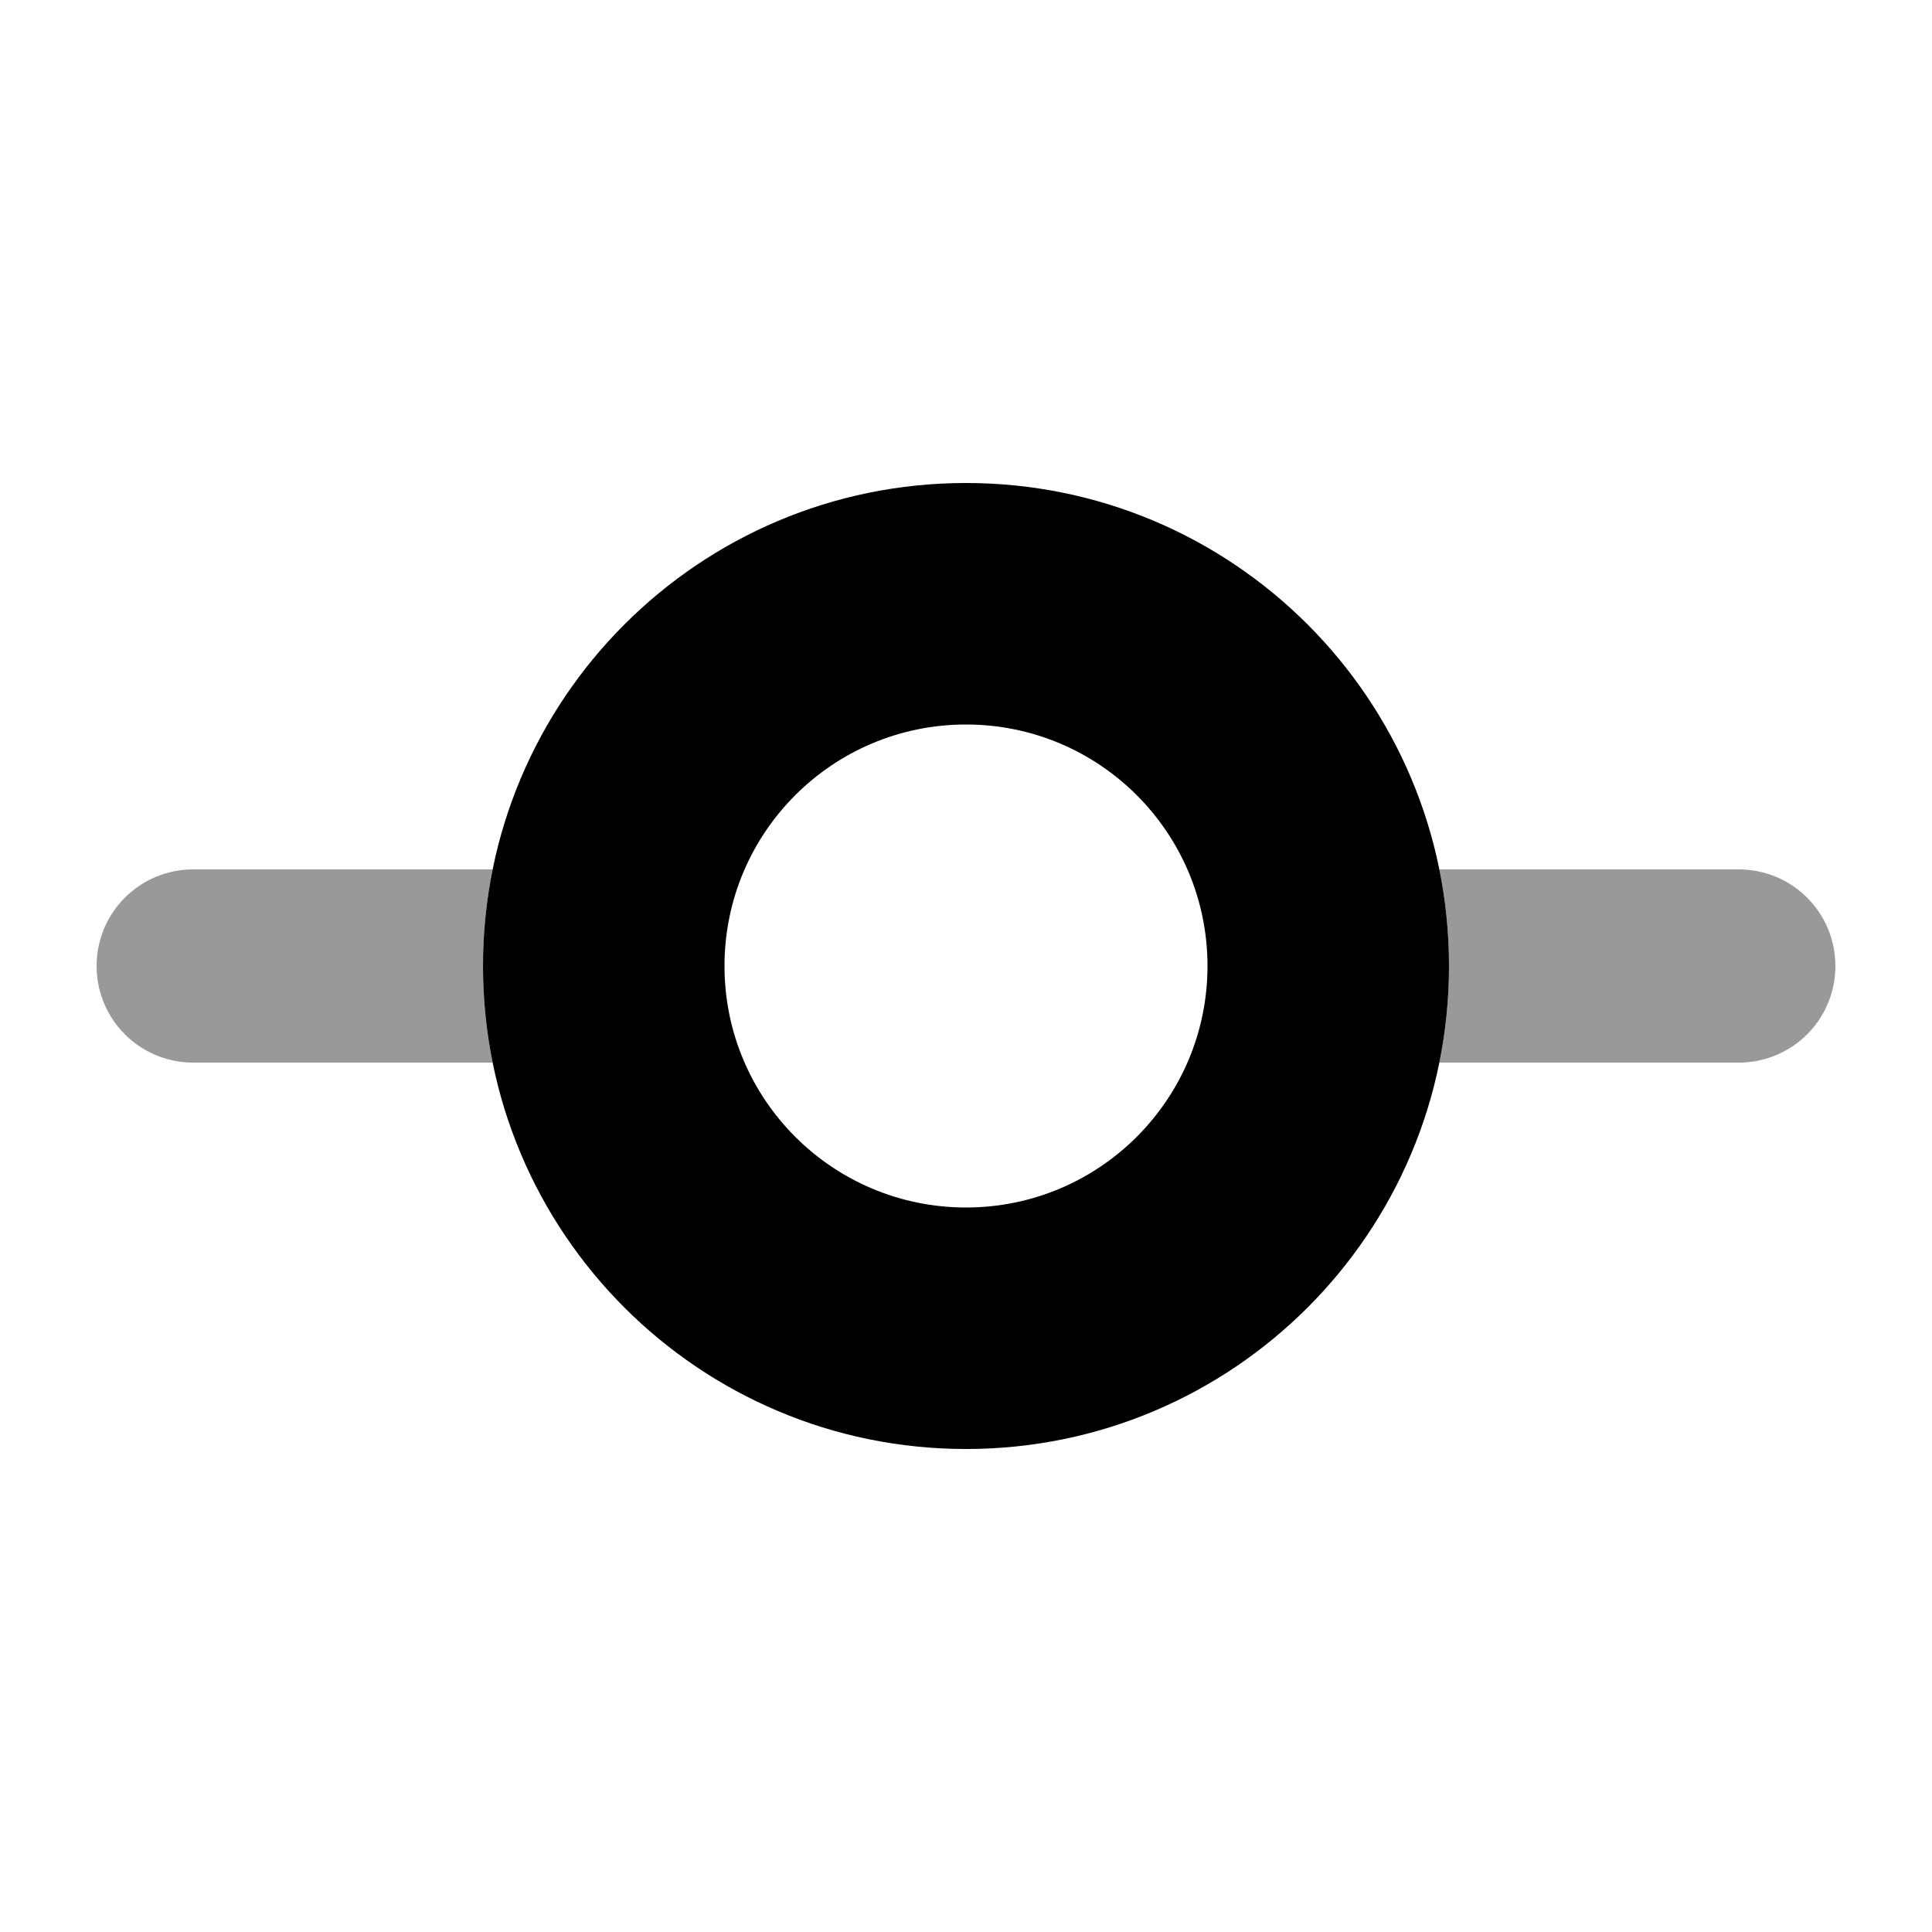
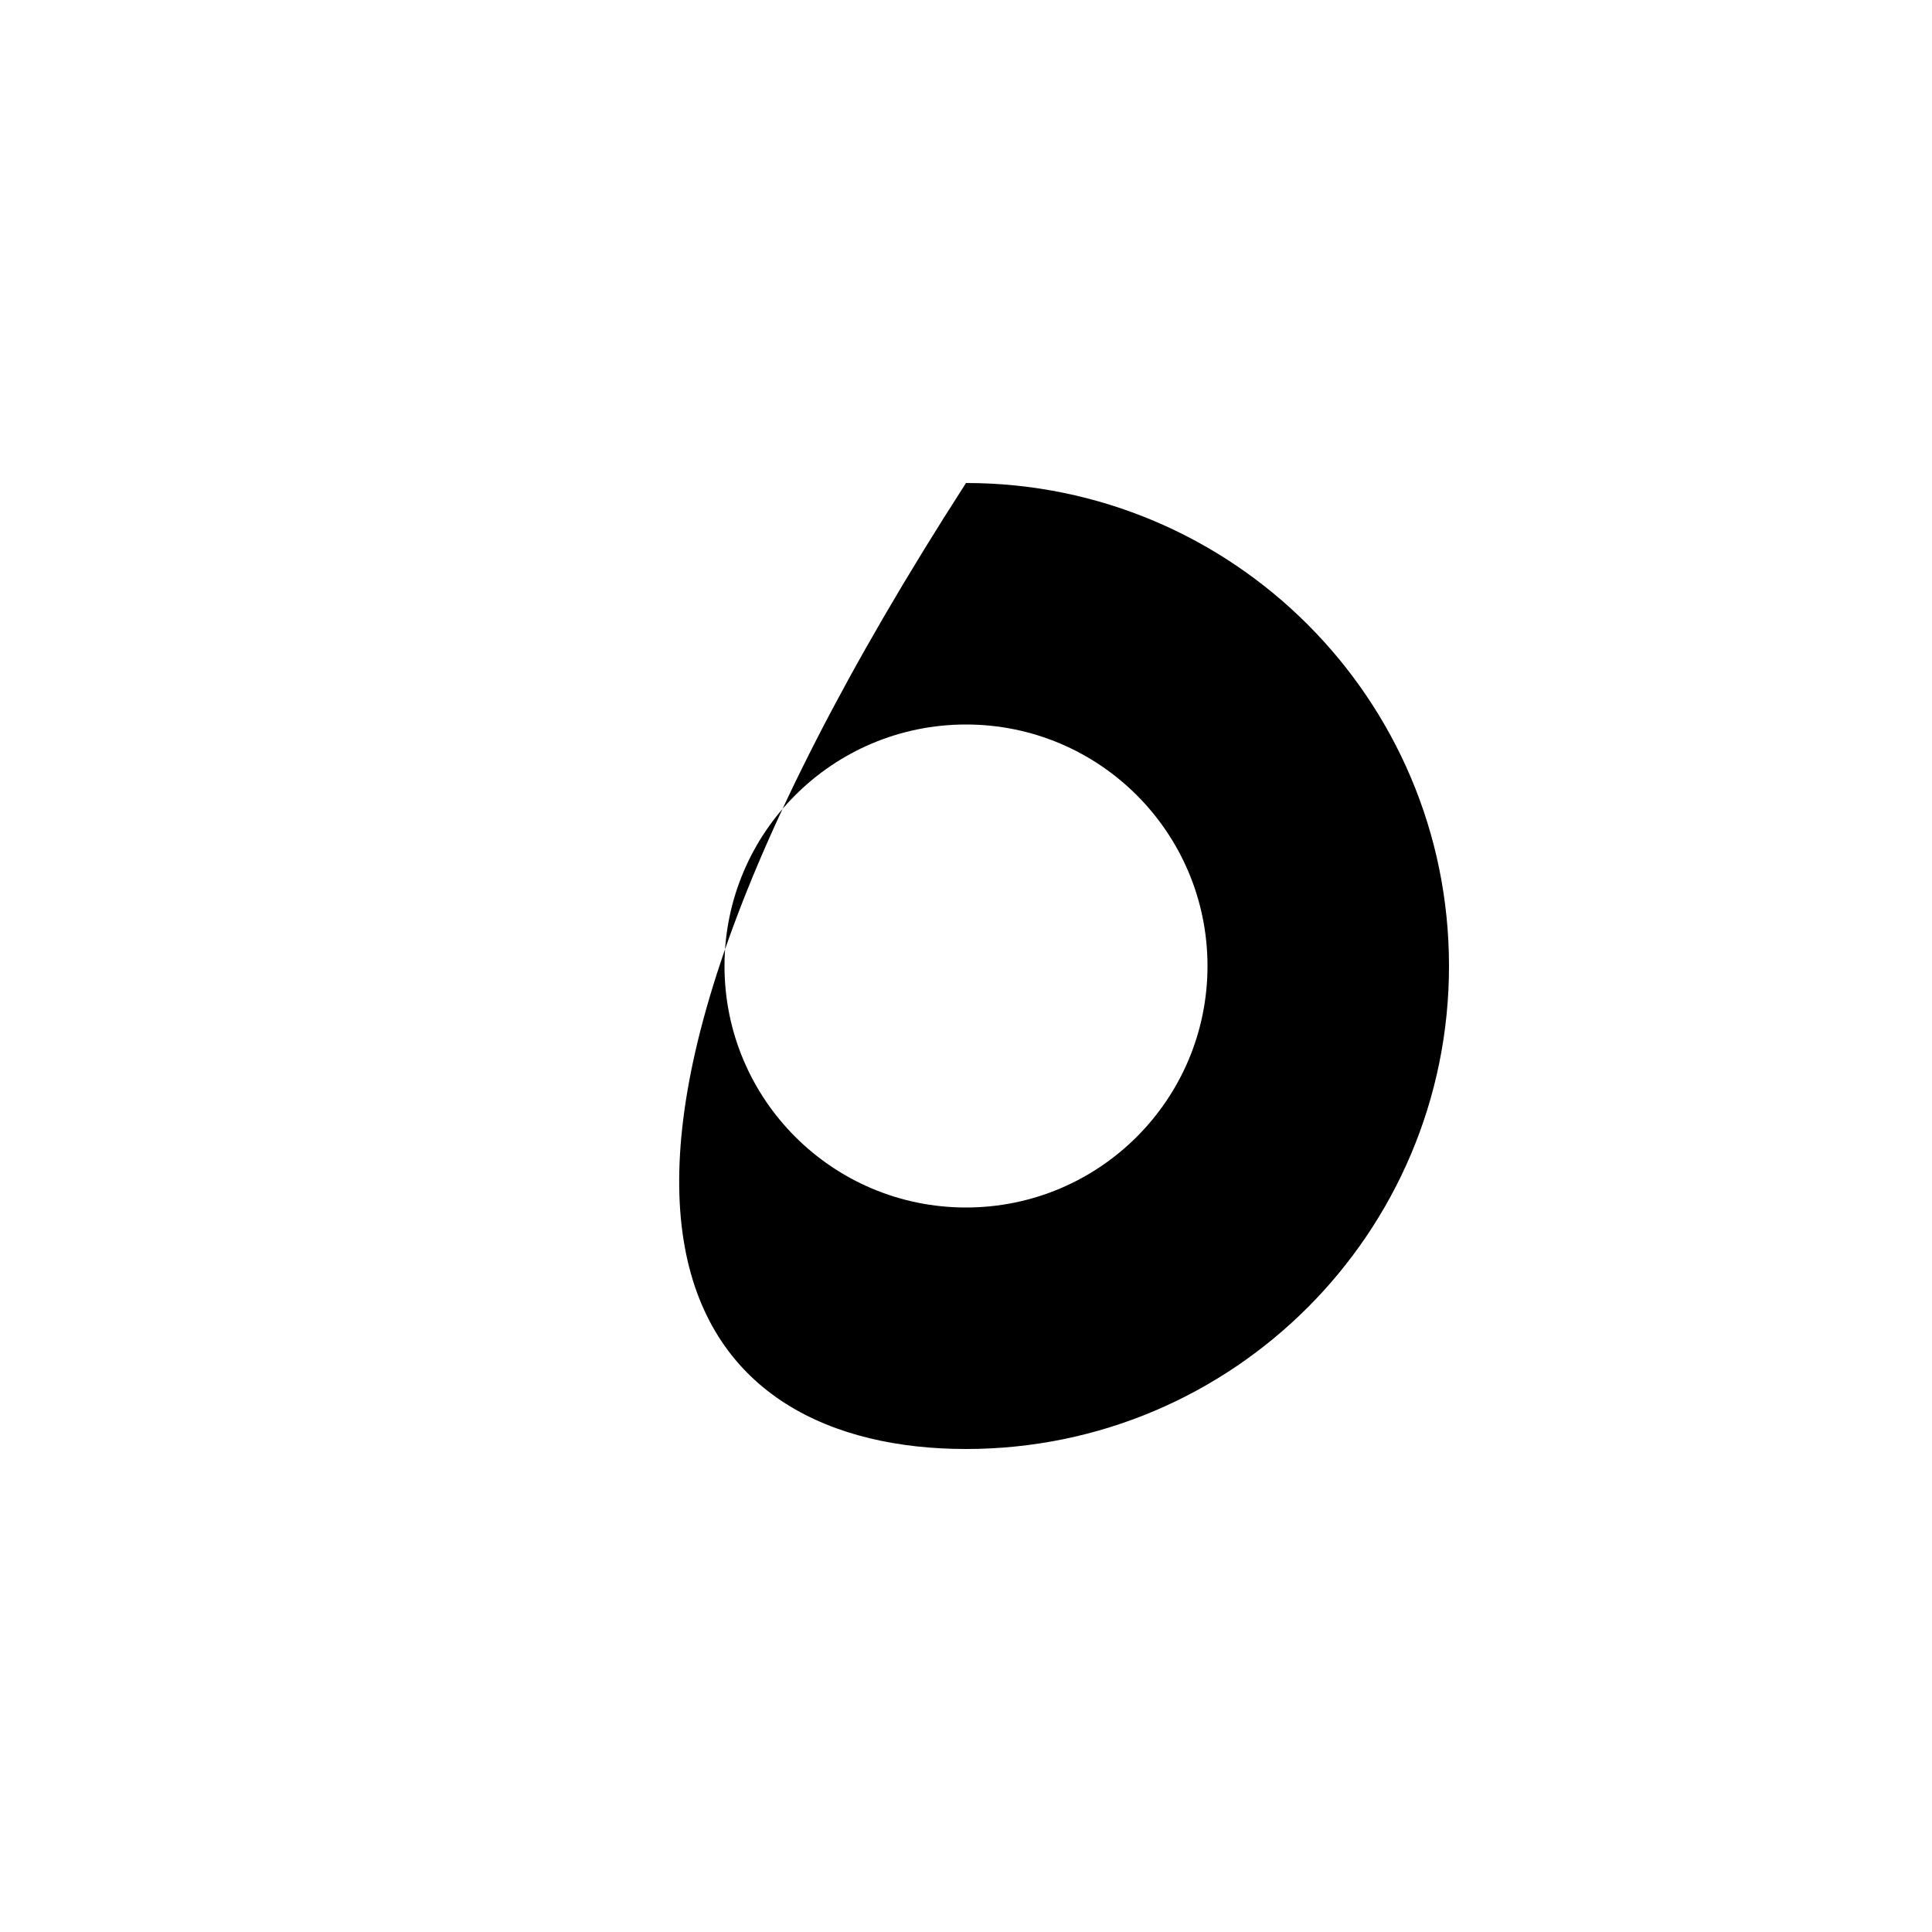
<svg xmlns="http://www.w3.org/2000/svg" viewBox="0 0 640 640">
-   <path opacity=".4" fill="currentColor" d="M32 320C32 337.7 46.3 352 64 352L163.2 352C161.1 341.7 160 331 160 320C160 309 161.1 298.3 163.2 288L64 288C46.3 288 32 302.3 32 320zM476.8 288C478.9 298.3 480 309 480 320C480 331 478.9 341.7 476.8 352L576 352C593.7 352 608 337.7 608 320C608 302.3 593.7 288 576 288L476.8 288z" />
-   <path fill="currentColor" d="M320 240C364.2 240 400 275.8 400 320C400 364.2 364.2 400 320 400C275.8 400 240 364.2 240 320C240 275.8 275.8 240 320 240zM320 480C408.4 480 480 408.4 480 320C480 231.6 408.4 160 320 160C231.6 160 160 231.6 160 320C160 408.4 231.6 480 320 480z" />
+   <path fill="currentColor" d="M320 240C364.2 240 400 275.8 400 320C400 364.2 364.2 400 320 400C275.8 400 240 364.2 240 320C240 275.8 275.8 240 320 240zM320 480C408.4 480 480 408.4 480 320C480 231.6 408.4 160 320 160C160 408.4 231.6 480 320 480z" />
</svg>